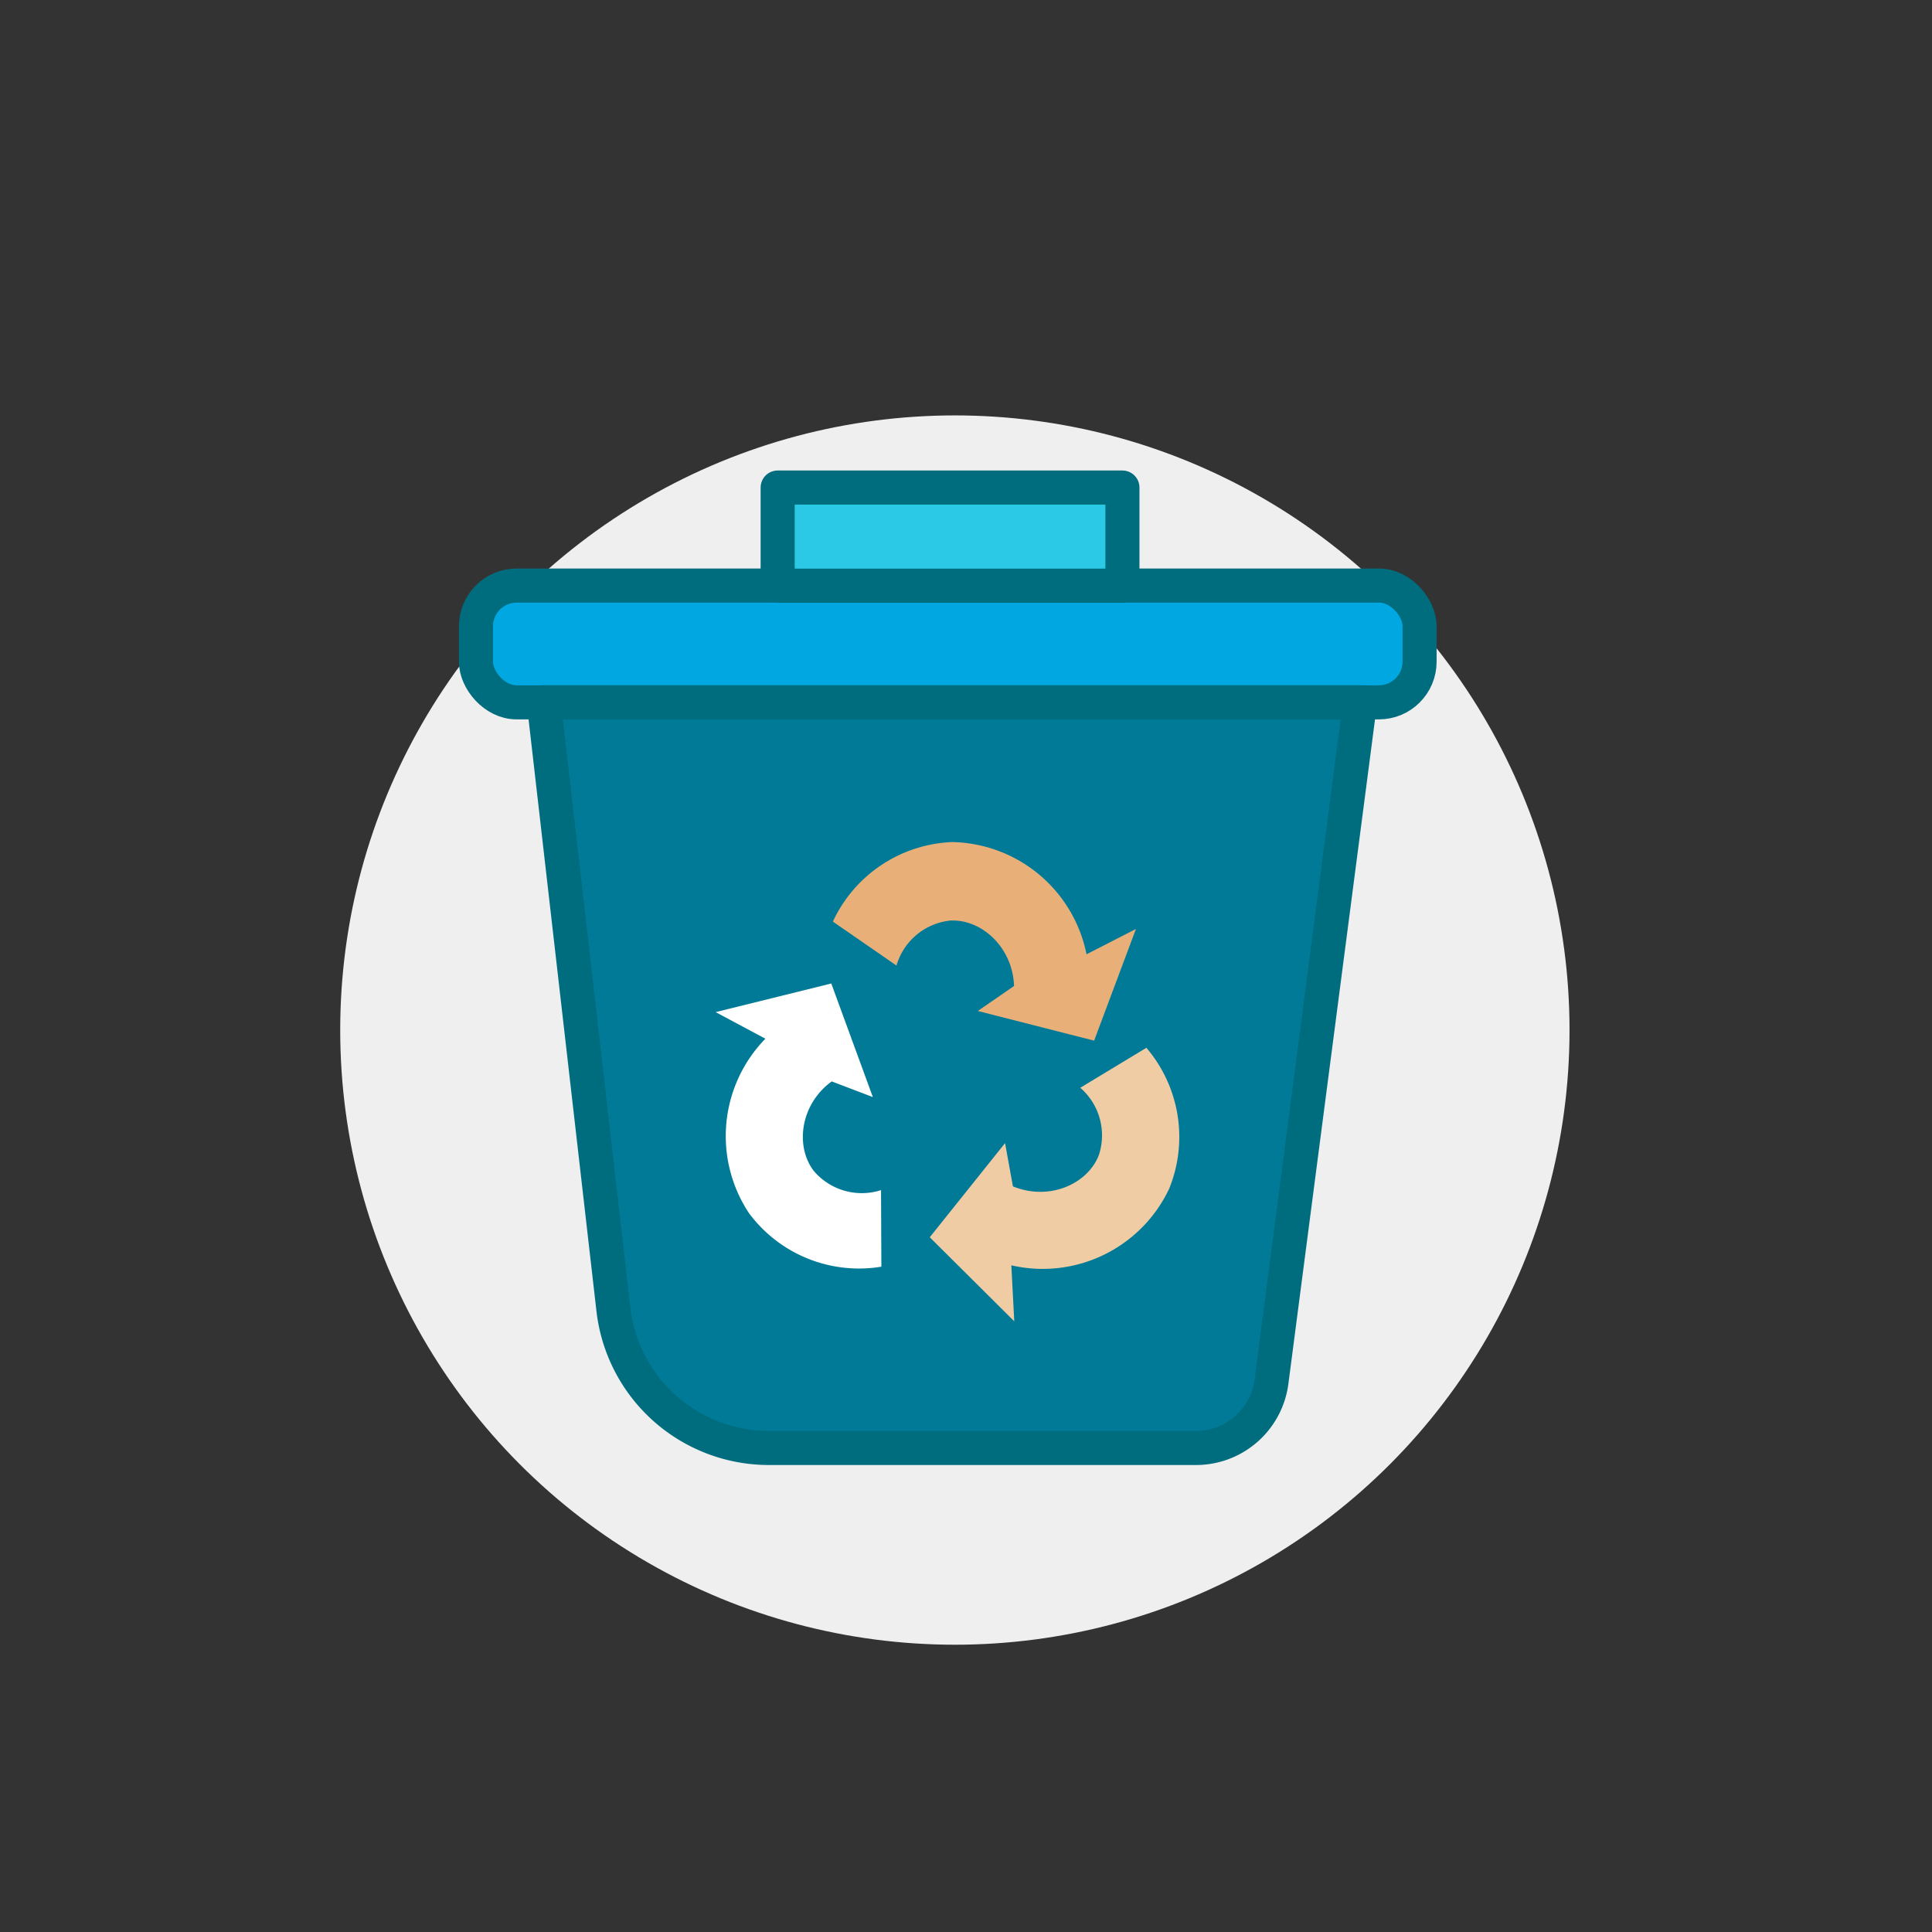
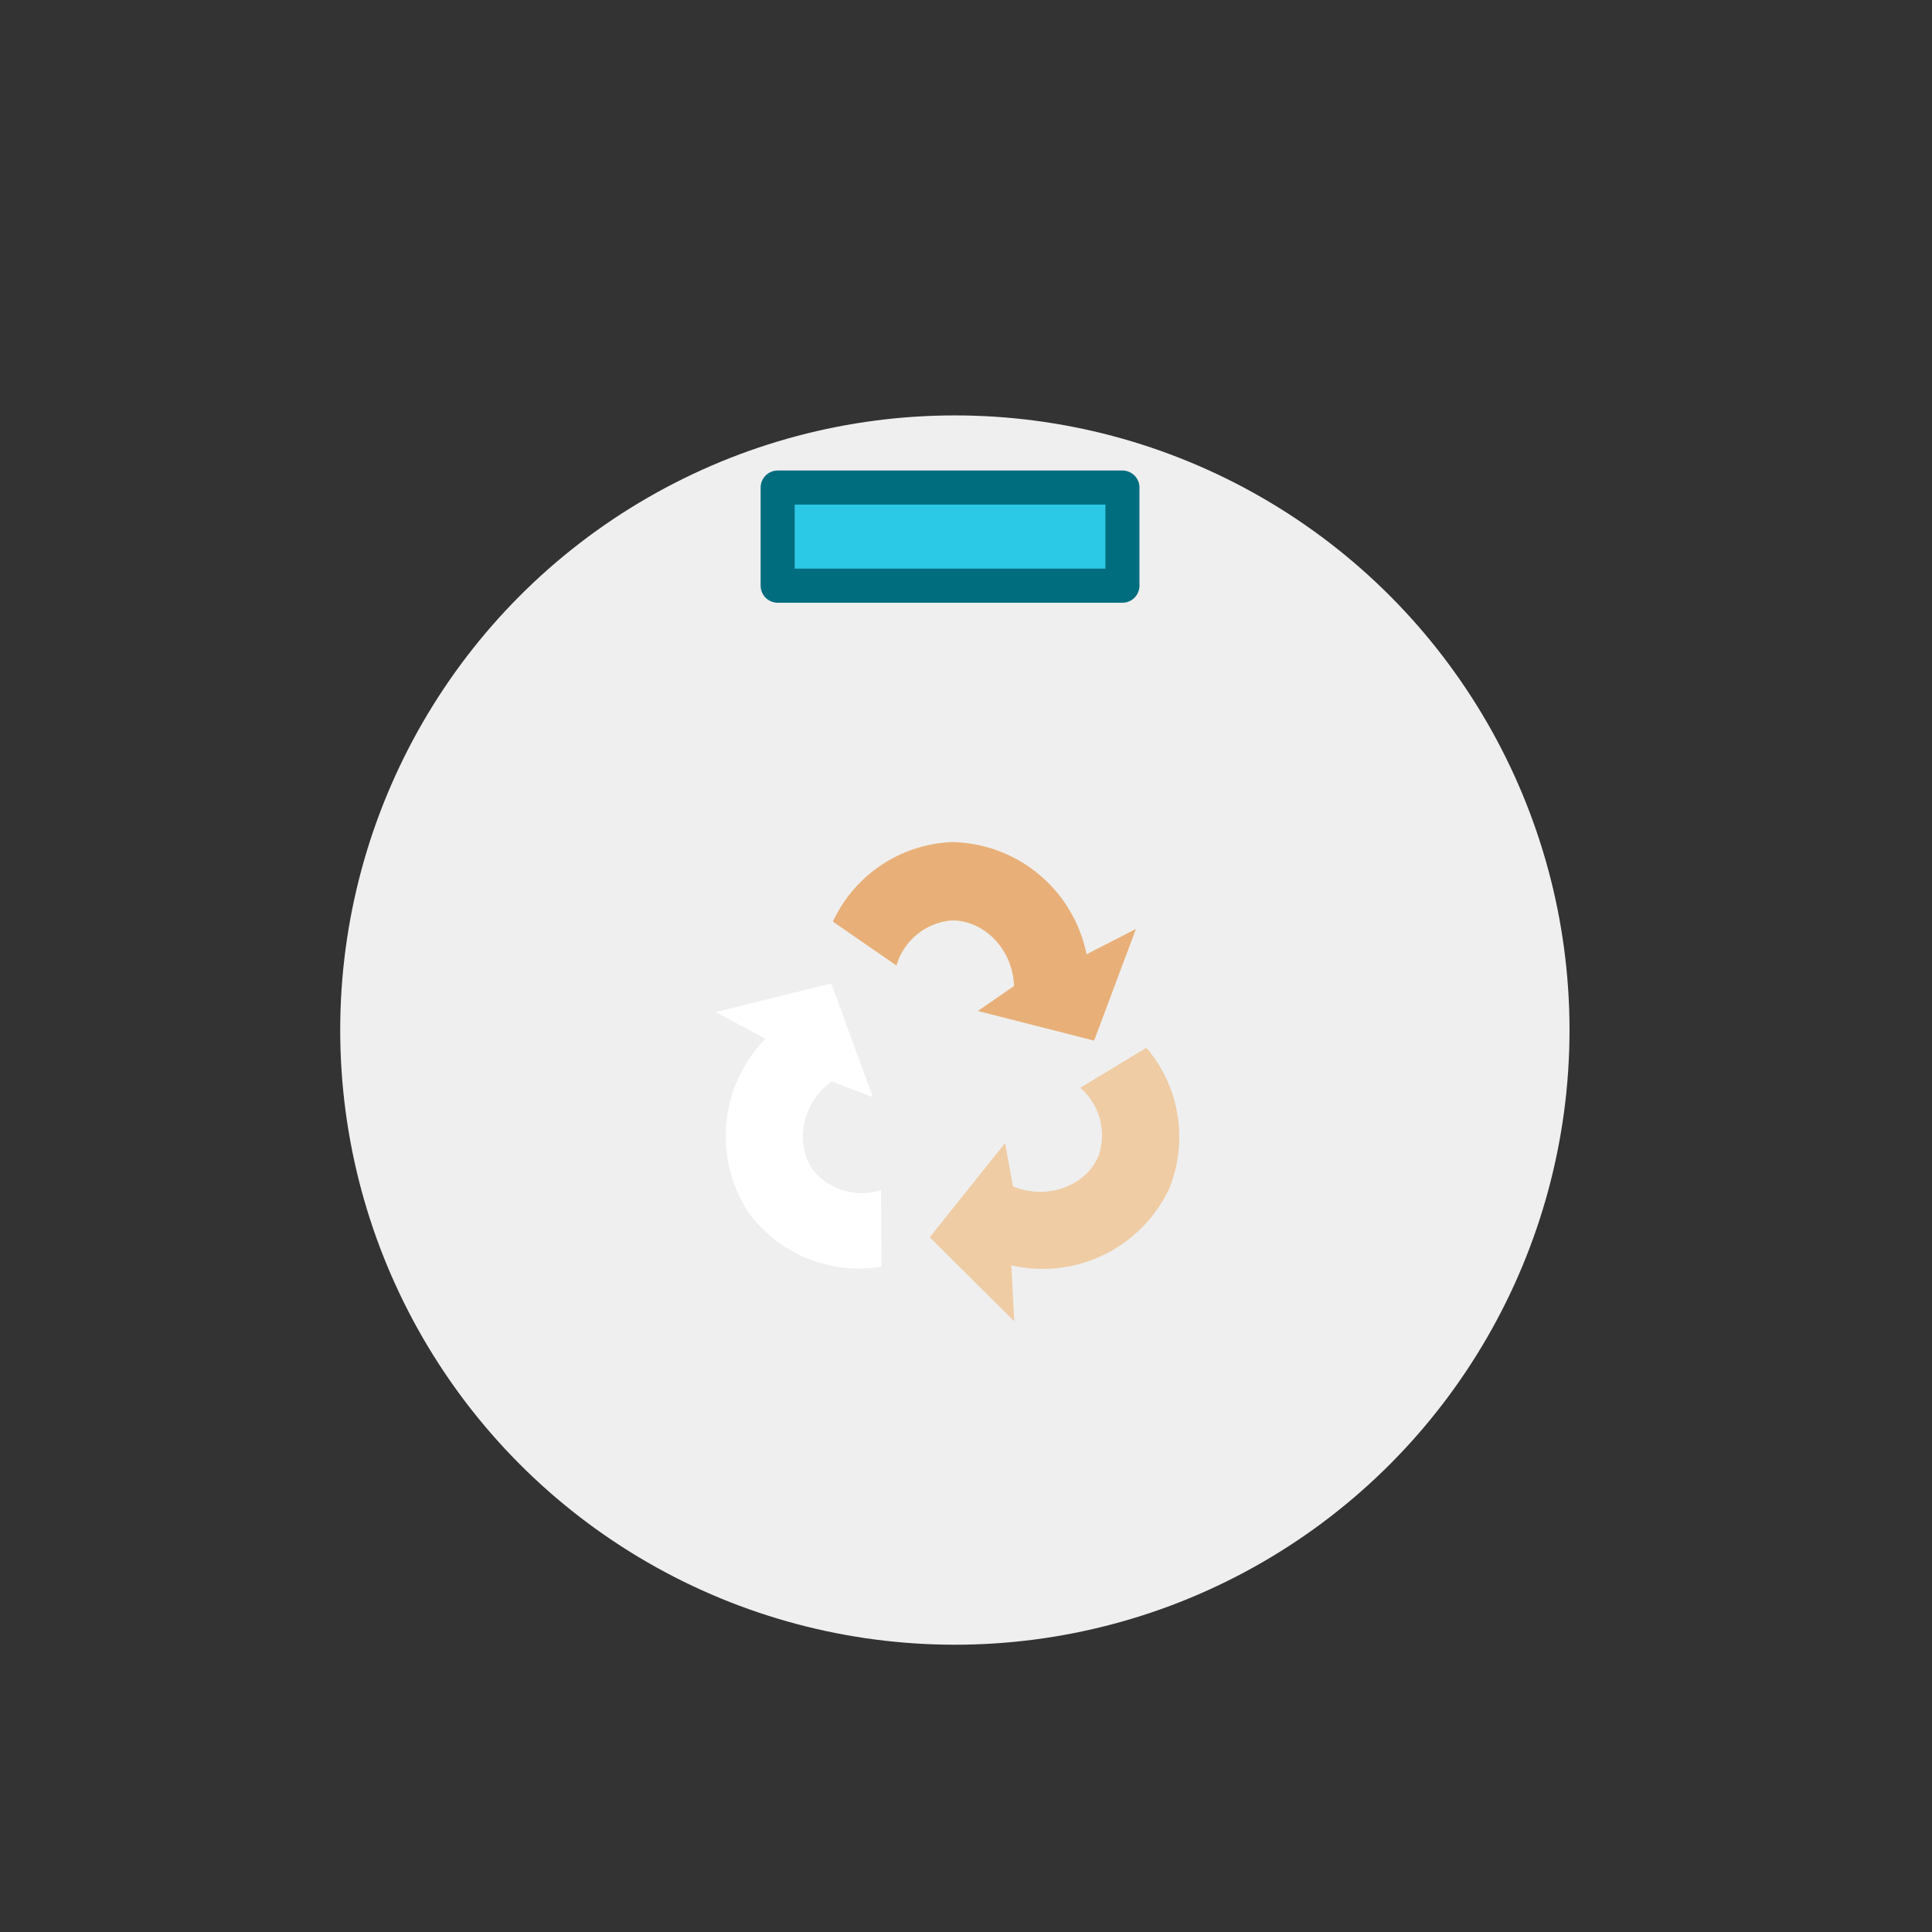
<svg xmlns="http://www.w3.org/2000/svg" id="图层_1" data-name="图层 1" viewBox="0 0 170.08 170.08">
  <rect x="0" y="0" width="170.08" height="170.08" fill="#333333" stroke="none" />
  <defs>
    <style>.cls-1{fill:#efefef;}.cls-2{fill:#00a7e1;}.cls-2,.cls-3,.cls-4{stroke:#006d7f;stroke-linecap:round;stroke-linejoin:round;stroke-width:3px;}.cls-3{fill:#007a97;}.cls-4{fill:#2cc9e6;}.cls-5{fill:#e8b078;}.cls-6{fill:#efcca4;}.cls-7{fill:#fff;}</style>
  </defs>
  <title>icons</title>
  <circle class="cls-1" cx="84.06" cy="90.68" r="54.11" />
-   <rect class="cls-2" x="41.9" y="51.55" width="83.07" height="10.28" rx="3.58" />
-   <path class="cls-3" d="M47.87,61.83,54,115.27a13.78,13.78,0,0,0,13.69,12.2h37.6a6.7,6.7,0,0,0,6.64-5.82l7.8-59.82Z" />
  <rect class="cls-4" x="68.46" y="42.92" width="30.35" height="8.64" />
  <path class="cls-5" d="M73.32,81.13a12.11,12.11,0,0,1,10.49-7,12.3,12.3,0,0,1,11.84,9.88L100,81.78l-3.68,9.83L86.08,89l3.19-2.2c-.12-3.42-2.87-5.9-5.61-5.76A5.53,5.53,0,0,0,78.92,85Z" />
  <path class="cls-6" d="M100.92,92.24a12.09,12.09,0,0,1,2,12.42,12.31,12.31,0,0,1-13.89,6.73l.26,4.93-7.44-7.4,6.63-8.29.69,3.81c3.17,1.3,6.56-.18,7.56-2.74a5.54,5.54,0,0,0-1.63-5.94Z" />
  <path class="cls-7" d="M77.59,111.51a12.06,12.06,0,0,1-11.66-4.72,12.28,12.28,0,0,1,1.45-15.35L63,89.1l10.18-2.52,3.66,10-3.62-1.38c-2.76,2-3.25,5.7-1.58,7.88a5.54,5.54,0,0,0,5.92,1.69Z" />
</svg>